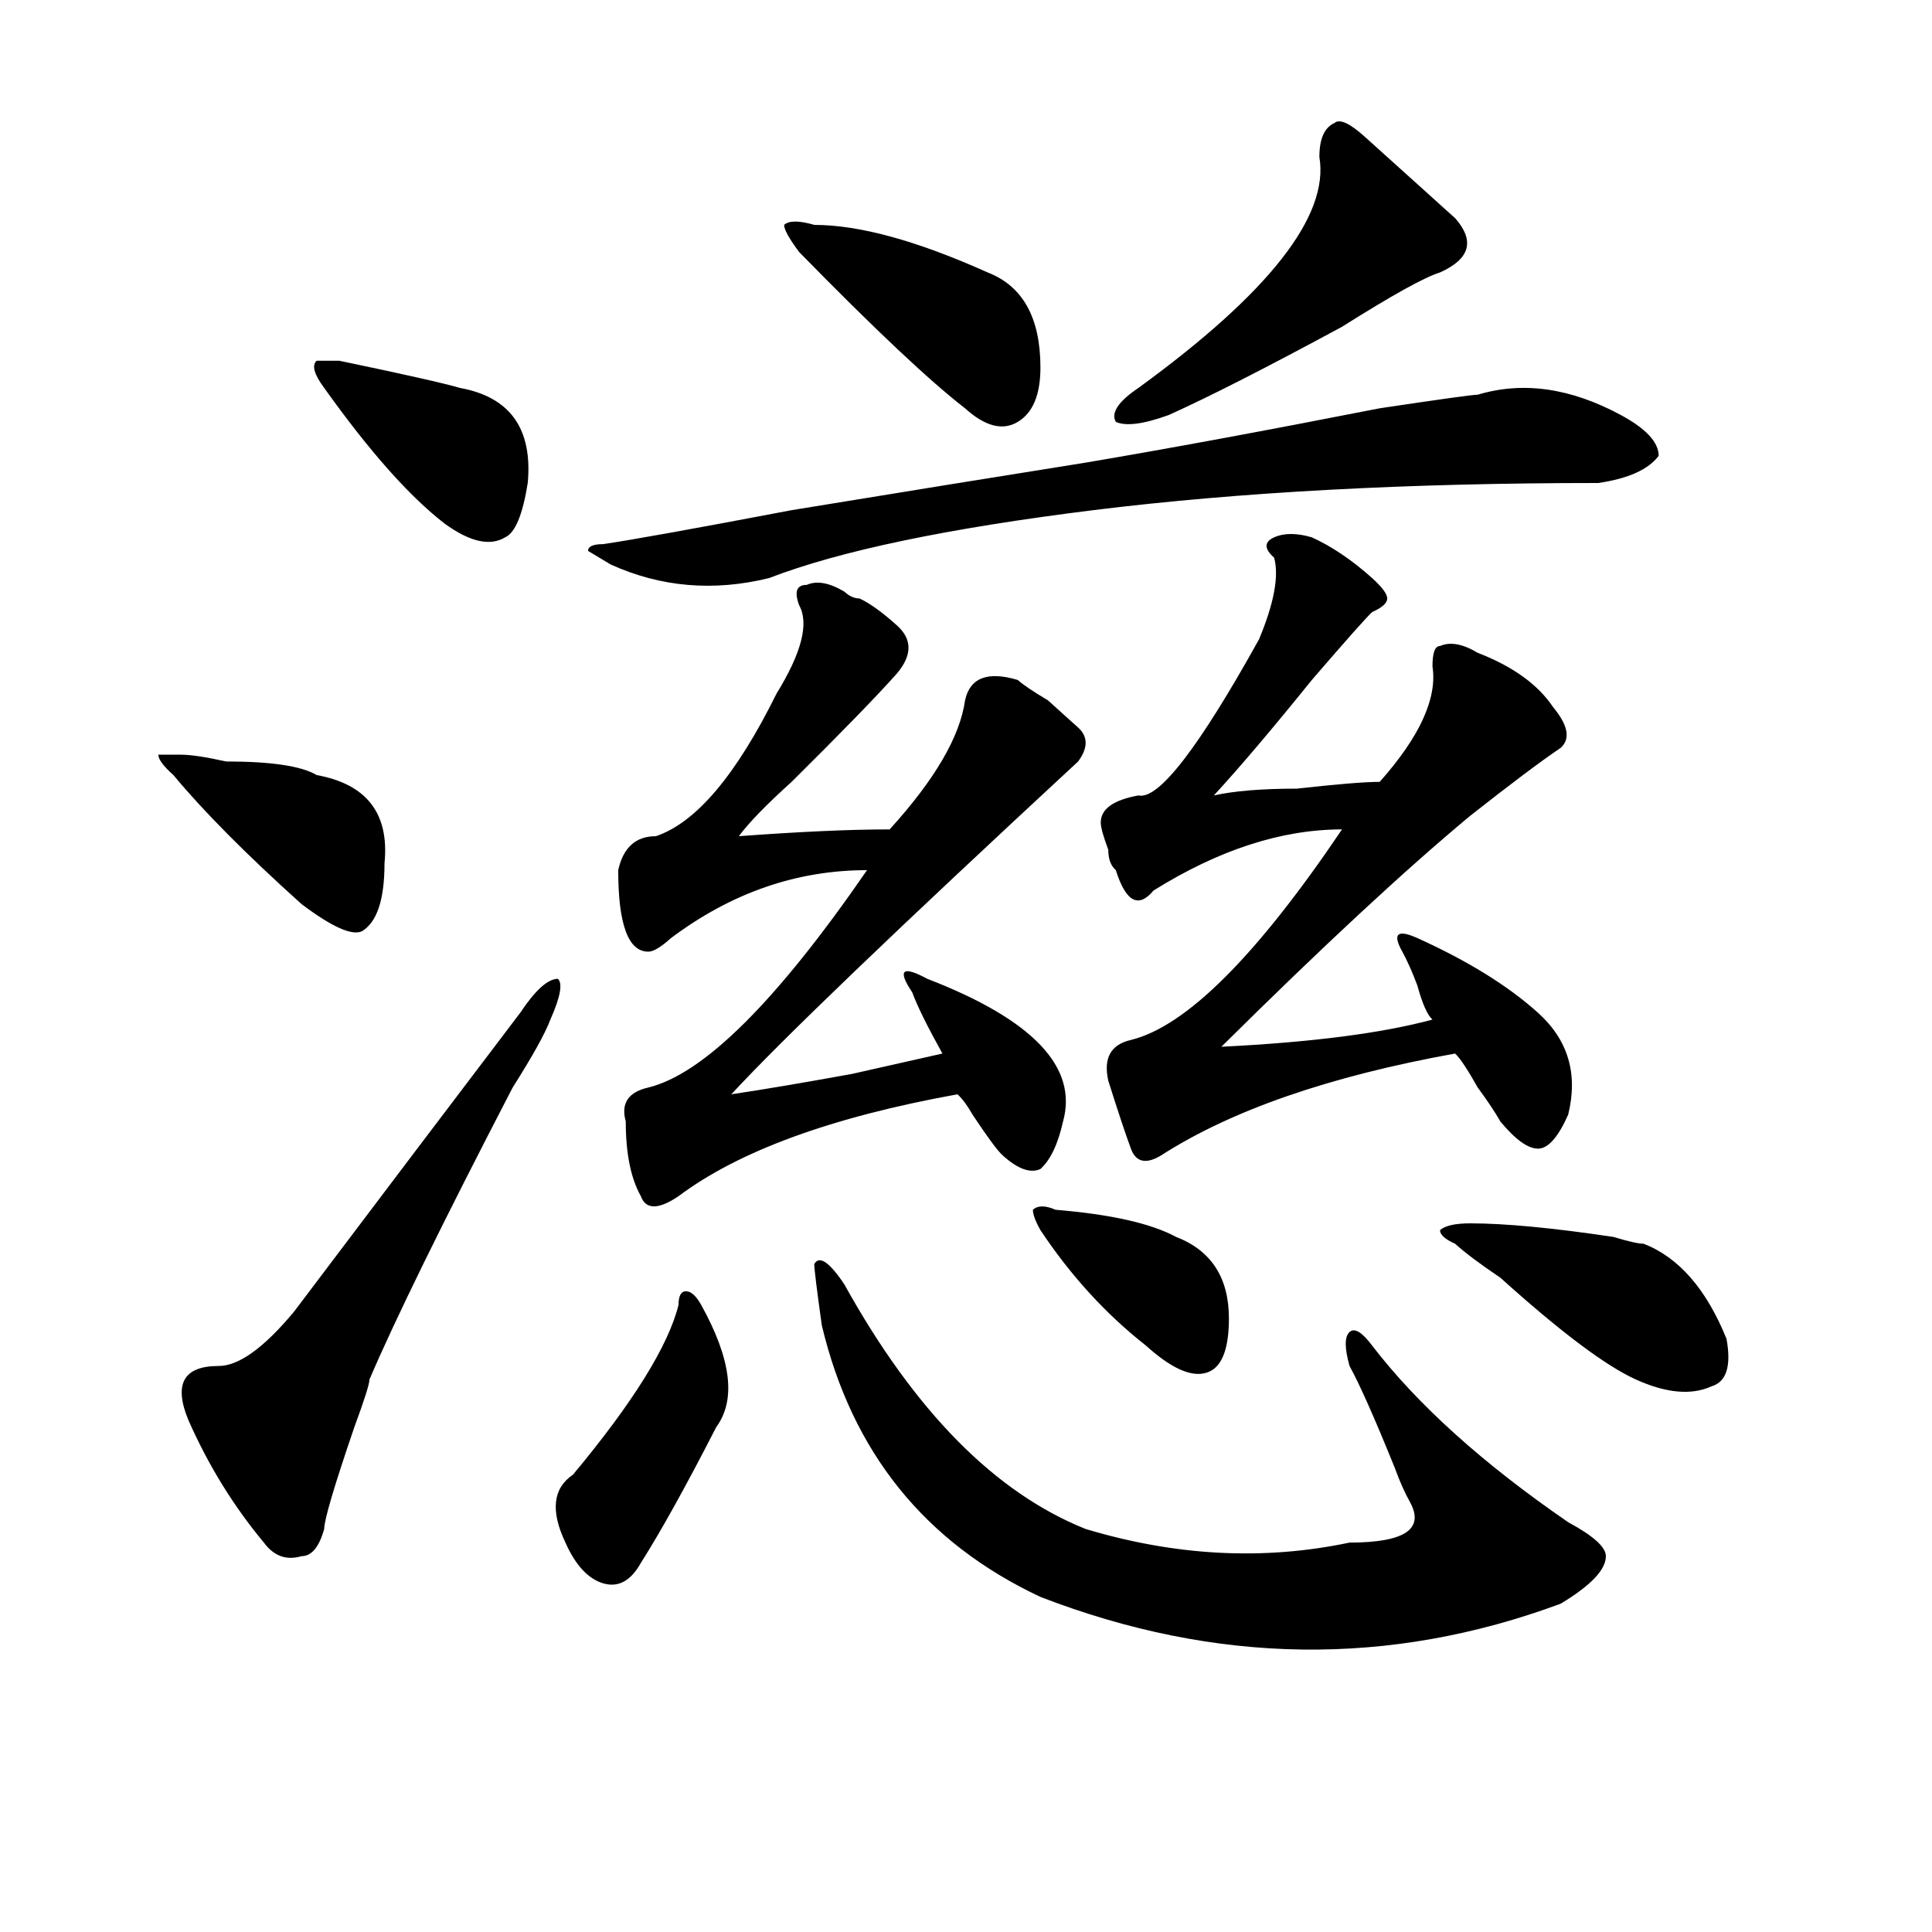
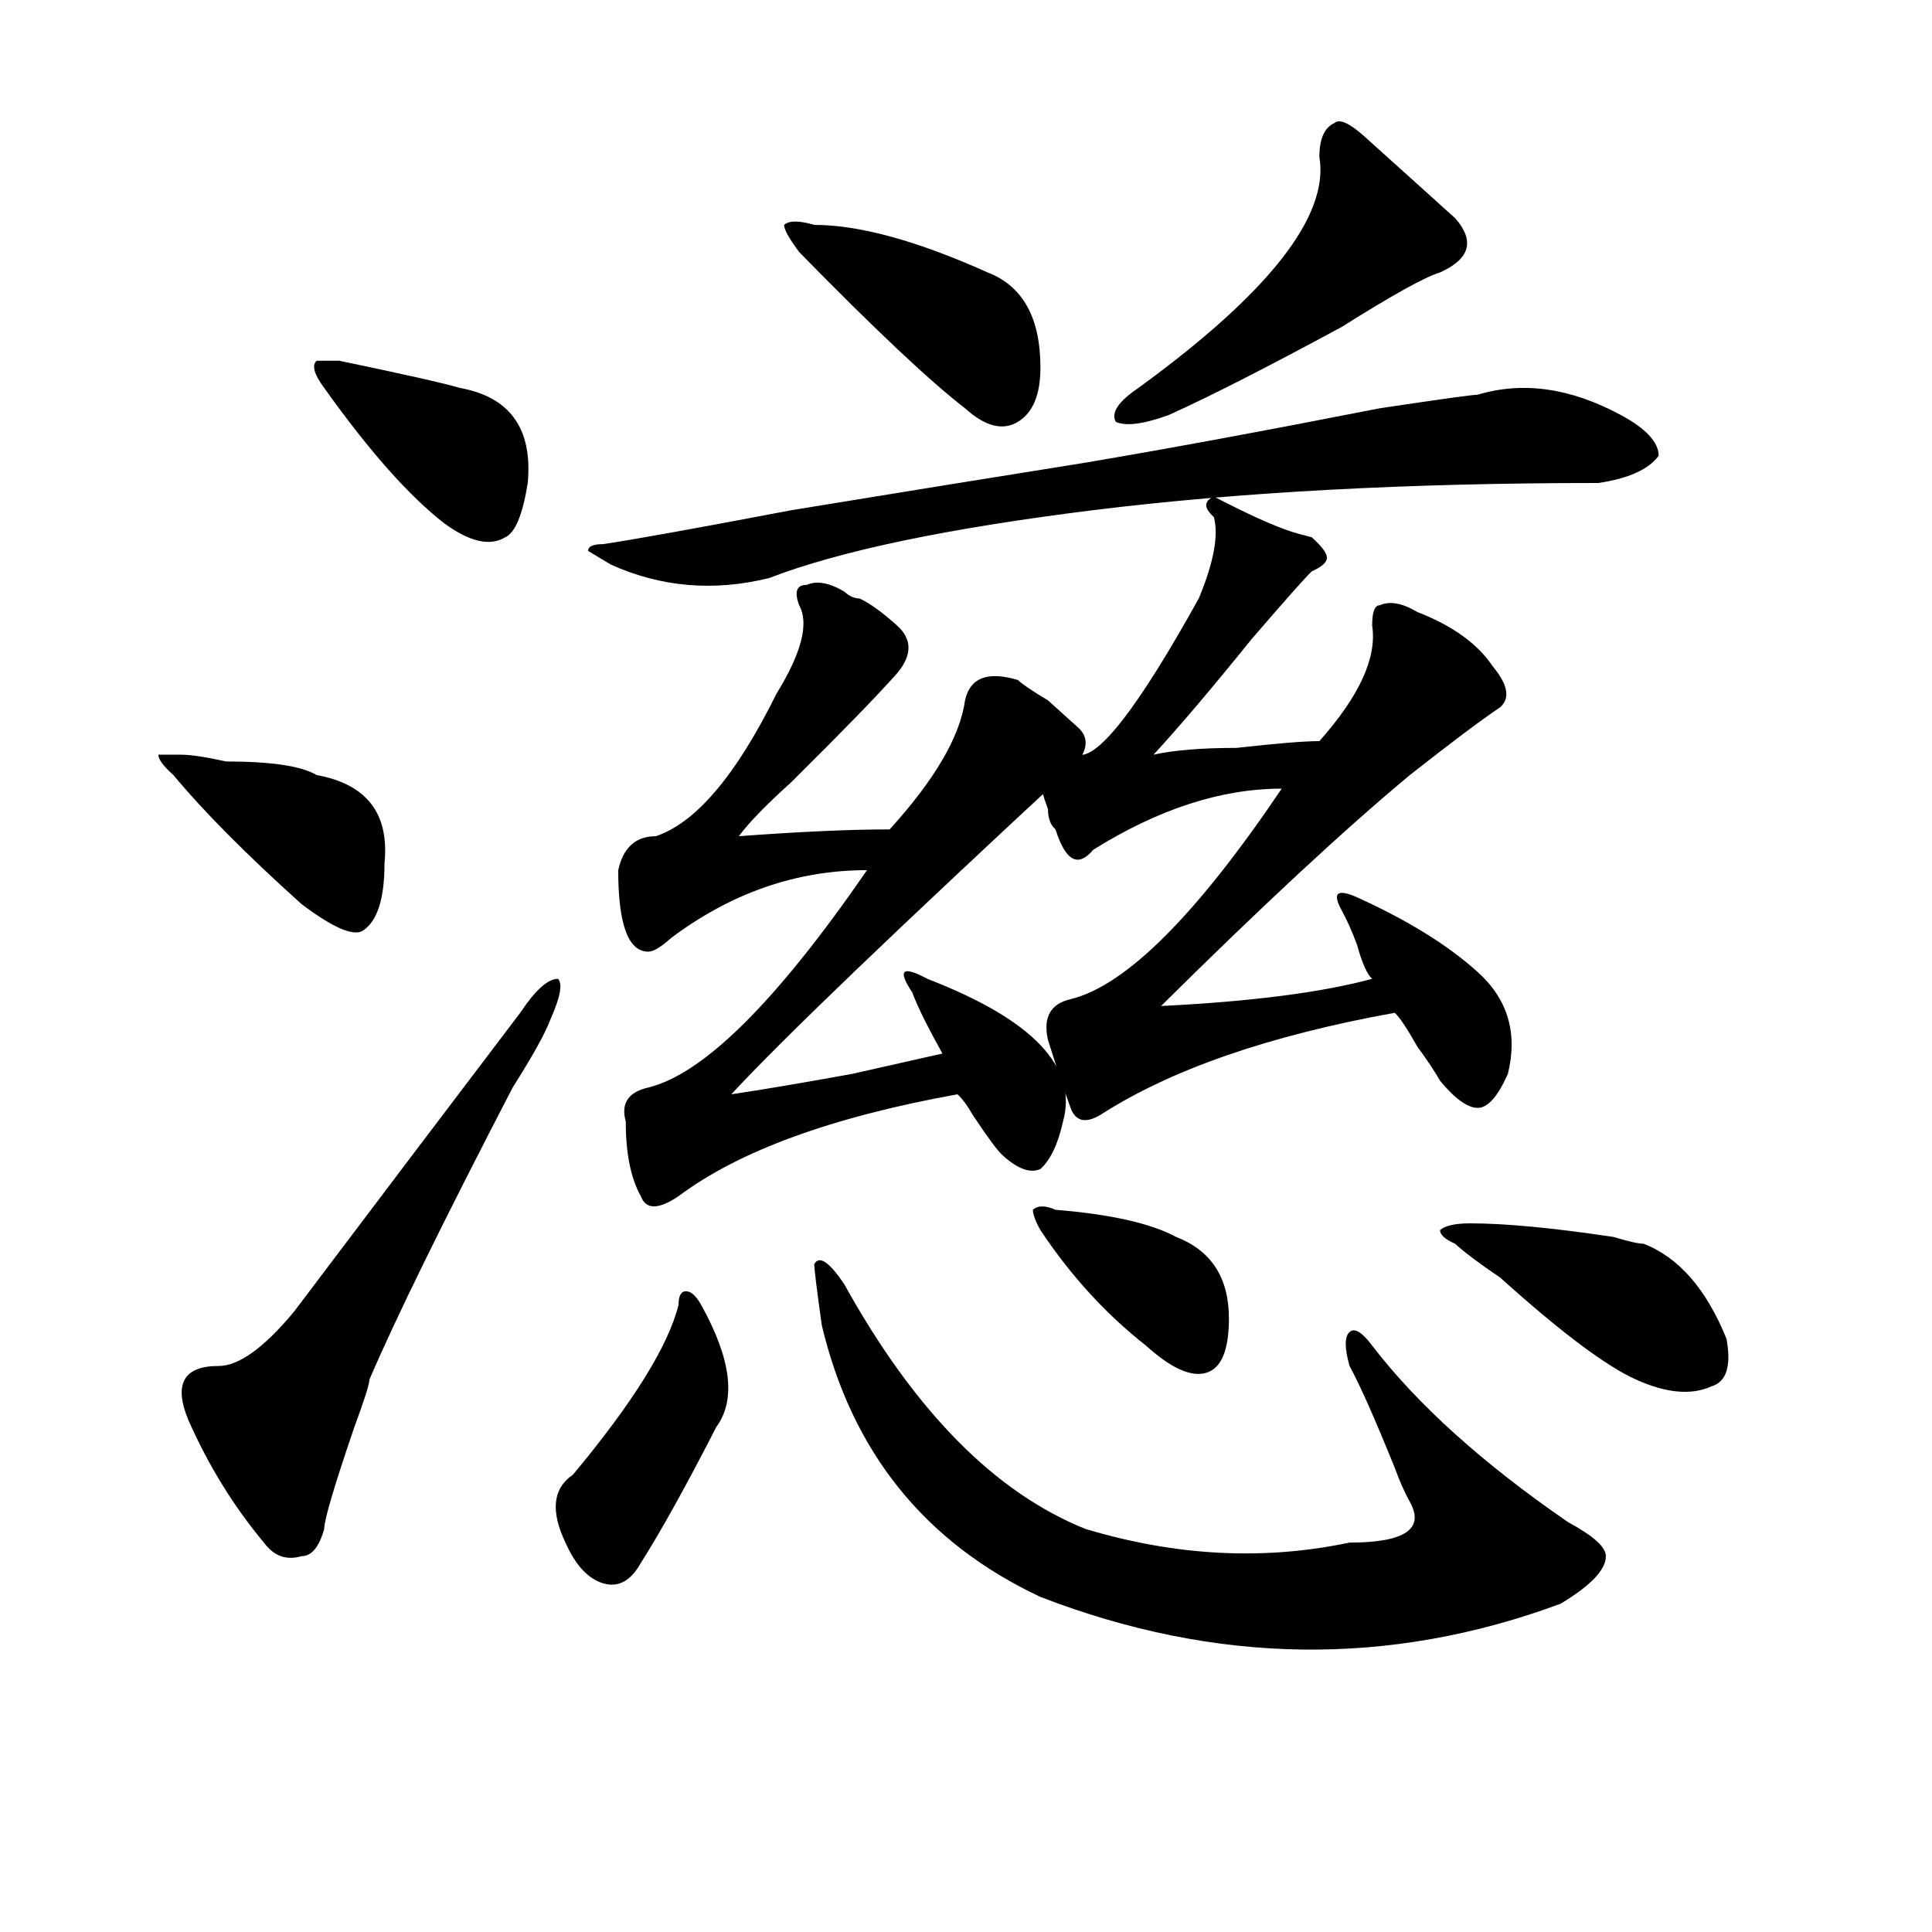
<svg xmlns="http://www.w3.org/2000/svg" version="1.1" id="图层_1" x="0px" y="0px" width="1000px" height="1000px" viewBox="0 0 1000 1000" enable-background="new 0 0 1000 1000" xml:space="preserve">
-   <path d="M89.754,401.172c-5.244-4.669-7.805-8.185-7.805-10.547h11.707c5.183,0,12.988,1.209,23.414,3.516  c23.414,0,39.023,2.362,46.828,7.031c25.975,4.725,37.682,19.94,35.121,45.703c0,18.787-3.902,30.487-11.707,35.156  c-5.244,2.362-15.609-2.307-31.219-14.063C127.436,442.206,105.364,419.959,89.754,401.172z M269.262,524.219  c7.805-11.7,14.268-17.578,19.512-17.578c2.561,2.362,1.281,9.394-3.902,21.094c-2.622,7.031-9.146,18.787-19.512,35.156  c-36.463,70.313-61.157,120.74-74.145,151.172c0,2.362-2.622,10.547-7.805,24.609c-10.427,30.487-15.609,48.065-15.609,52.734  c-2.622,9.338-6.524,14.063-11.707,14.063c-7.805,2.307-14.329,0-19.512-7.031c-15.609-18.731-28.658-39.825-39.023-63.281  c-7.805-18.731-2.622-28.125,15.609-28.125c10.365,0,23.414-9.338,39.023-28.125C196.398,620.35,235.422,568.769,269.262,524.219z   M175.606,186.719c33.78,7.031,54.633,11.756,62.438,14.063c25.975,4.725,37.682,21.094,35.121,49.219  c-2.622,16.425-6.524,25.818-11.707,28.125c-7.805,4.725-18.231,2.362-31.219-7.031c-18.231-14.063-39.023-37.463-62.438-70.313  c-5.244-7.031-6.524-11.7-3.902-14.063H175.606z M351.211,675.391c0-4.669,1.281-7.031,3.902-7.031c2.561,0,5.183,2.362,7.805,7.031  c15.609,28.125,18.17,49.219,7.805,63.281c-15.609,30.487-28.658,53.943-39.023,70.313c-5.244,9.338-11.707,12.854-19.512,10.547  c-7.805-2.362-14.329-9.394-19.512-21.094c-7.805-16.369-6.524-28.125,3.902-35.156  C327.797,725.818,345.968,696.484,351.211,675.391z M764.86,204.297c23.414-7.031,48.109-3.516,74.145,10.547  c12.988,7.031,19.512,14.063,19.512,21.094c-5.244,7.031-15.609,11.756-31.219,14.063c-98.9,0-186.032,4.725-261.457,14.063  c-75.486,9.394-131.399,21.094-167.801,35.156c-28.658,7.031-55.974,4.725-81.949-7.031l-11.707-7.031  c0-2.307,2.561-3.516,7.805-3.516c15.609-2.307,48.109-8.185,97.559-17.578c57.194-9.338,107.924-17.578,152.191-24.609  c41.584-7.031,92.315-16.369,152.191-28.125C745.348,206.659,762.238,204.297,764.86,204.297z M437.063,306.25  c2.561,2.362,5.183,3.516,7.805,3.516c5.183,2.362,11.707,7.031,19.512,14.063s7.805,15.271,0,24.609  c-10.427,11.756-28.658,30.487-54.633,56.25c-13.049,11.756-22.134,21.094-27.316,28.125c31.219-2.307,57.194-3.516,78.047-3.516  c23.414-25.763,36.402-48.01,39.023-66.797c2.561-11.7,11.707-15.216,27.316-10.547c2.561,2.362,7.805,5.878,15.609,10.547  c7.805,7.031,12.988,11.756,15.609,14.063c5.183,4.725,5.183,10.547,0,17.578c-93.656,86.737-153.533,144.141-179.508,172.266  c15.609-2.307,36.402-5.822,62.438-10.547c20.792-4.669,36.402-8.185,46.828-10.547c-7.805-14.063-13.049-24.609-15.609-31.641  c-7.805-11.7-5.244-14.063,7.805-7.031c54.633,21.094,78.047,45.703,70.242,73.828c-2.622,11.756-6.524,19.94-11.707,24.609  c-5.244,2.362-11.707,0-19.512-7.031c-2.622-2.307-7.805-9.338-15.609-21.094c-2.622-4.669-5.244-8.185-7.805-10.547  c-65.059,11.756-113.168,29.334-144.387,52.734c-10.427,7.031-16.951,7.031-19.512,0c-5.244-9.338-7.805-22.247-7.805-38.672  c-2.622-9.338,1.281-15.216,11.707-17.578c28.597-7.031,66.34-44.494,113.168-112.5c-36.463,0-70.242,11.756-101.461,35.156  c-5.244,4.725-9.146,7.031-11.707,7.031c-5.244,0-9.146-3.516-11.707-10.547c-2.622-7.031-3.902-17.578-3.902-31.641  c2.561-11.7,9.085-17.578,19.512-17.578c20.792-7.031,41.584-31.641,62.438-73.828c12.988-21.094,16.89-36.31,11.707-45.703  c-2.622-7.031-1.342-10.547,3.902-10.547C422.734,300.428,429.258,301.581,437.063,306.25z M421.454,116.406  c23.414,0,53.291,8.24,89.754,24.609c18.17,7.031,27.316,23.456,27.316,49.219c0,14.063-3.902,23.456-11.707,28.125  c-7.805,4.725-16.951,2.362-27.316-7.031c-18.231-14.063-46.828-40.979-85.852-80.859c-5.244-7.031-7.805-11.7-7.805-14.063  C408.405,114.1,413.649,114.1,421.454,116.406z M425.356,685.938c-2.622-18.731-3.902-29.278-3.902-31.641  c2.561-4.669,7.805-1.153,15.609,10.547c36.402,65.644,78.047,107.831,124.875,126.563c46.828,14.063,92.315,16.369,136.582,7.031  c28.597,0,39.023-7.031,31.219-21.094c-2.622-4.669-5.244-10.547-7.805-17.578c-10.427-25.763-18.231-43.341-23.414-52.734  c-2.622-9.338-2.622-15.216,0-17.578c2.561-2.307,6.463,0,11.707,7.031c23.414,30.487,57.194,60.975,101.461,91.406  c12.988,7.031,19.512,12.854,19.512,17.578c0,7.031-7.805,15.216-23.414,24.609c-88.473,32.794-178.227,31.641-269.262-3.516  C478.647,798.438,440.965,751.581,425.356,685.938z M546.329,626.172c28.597,2.362,49.389,7.031,62.438,14.063  c18.17,7.031,27.316,21.094,27.316,42.188c0,16.425-3.902,25.818-11.707,28.125c-7.805,2.362-18.231-2.307-31.219-14.063  c-20.853-16.369-39.023-36.31-54.633-59.766c-2.622-4.669-3.902-8.185-3.902-10.547  C537.182,623.865,541.085,623.865,546.329,626.172z M679.008,278.125c10.365,4.725,20.792,11.756,31.219,21.094  c5.183,4.725,7.805,8.24,7.805,10.547c0,2.362-2.622,4.725-7.805,7.031c-2.622,2.362-13.049,14.063-31.219,35.156  c-20.853,25.818-37.743,45.703-50.73,59.766c10.365-2.307,24.695-3.516,42.926-3.516c20.792-2.307,35.121-3.516,42.926-3.516  c20.792-23.4,29.877-43.341,27.316-59.766c0-7.031,1.281-10.547,3.902-10.547c5.183-2.307,11.707-1.153,19.512,3.516  c18.17,7.031,31.219,16.425,39.023,28.125c7.805,9.394,9.085,16.425,3.902,21.094c-10.427,7.031-26.036,18.787-46.828,35.156  c-33.841,28.125-76.766,68.006-128.777,119.531c46.828-2.307,83.23-7.031,109.266-14.063c-2.622-2.307-5.244-8.185-7.805-17.578  c-2.622-7.031-5.244-12.854-7.805-17.578c-5.244-9.338-2.622-11.7,7.805-7.031c25.975,11.756,46.828,24.609,62.438,38.672  s20.792,31.641,15.609,52.734c-5.244,11.756-10.427,17.578-15.609,17.578c-5.244,0-11.707-4.669-19.512-14.063  c-2.622-4.669-6.524-10.547-11.707-17.578c-5.244-9.338-9.146-15.216-11.707-17.578c-65.059,11.756-115.79,29.334-152.191,52.734  c-7.805,4.725-13.049,3.516-15.609-3.516c-2.622-7.031-6.524-18.731-11.707-35.156c-2.622-11.7,1.281-18.731,11.707-21.094  c28.597-7.031,64.998-43.341,109.266-108.984c-31.219,0-63.779,10.547-97.559,31.641c-7.805,9.394-14.329,5.878-19.512-10.547  c-2.622-2.307-3.902-5.822-3.902-10.547c-2.622-7.031-3.902-11.7-3.902-14.063c0-7.031,6.463-11.7,19.512-14.063  c10.365,2.362,31.219-24.609,62.438-80.859c7.805-18.731,10.365-32.794,7.805-42.188c-5.244-4.669-5.244-8.185,0-10.547  C664.679,275.818,671.204,275.818,679.008,278.125z M706.325,70.703c7.805,7.031,19.512,17.578,35.121,31.641  c5.183,4.725,9.085,8.24,11.707,10.547c10.365,11.756,7.805,21.094-7.805,28.125c-7.805,2.362-24.756,11.756-50.73,28.125  c-39.023,21.094-68.962,36.365-89.754,45.703c-13.049,4.725-22.134,5.878-27.316,3.516c-2.622-4.669,1.281-10.547,11.707-17.578  c67.62-49.219,98.839-89.044,93.656-119.531c0-9.338,2.561-15.216,7.805-17.578C693.276,61.365,698.52,63.672,706.325,70.703z   M760.958,633.203c18.17,0,42.926,2.362,74.145,7.031c7.805,2.362,12.988,3.516,15.609,3.516  c18.17,7.031,32.499,23.456,42.926,49.219c2.561,14.063,0,22.303-7.805,24.609c-10.427,4.725-23.414,3.516-39.023-3.516  s-39.023-24.609-70.242-52.734c-10.427-7.031-18.231-12.854-23.414-17.578c-5.244-2.307-7.805-4.669-7.805-7.031  C747.909,634.412,753.153,633.203,760.958,633.203z" />
+   <path d="M89.754,401.172c-5.244-4.669-7.805-8.185-7.805-10.547h11.707c5.183,0,12.988,1.209,23.414,3.516  c23.414,0,39.023,2.362,46.828,7.031c25.975,4.725,37.682,19.94,35.121,45.703c0,18.787-3.902,30.487-11.707,35.156  c-5.244,2.362-15.609-2.307-31.219-14.063C127.436,442.206,105.364,419.959,89.754,401.172z M269.262,524.219  c7.805-11.7,14.268-17.578,19.512-17.578c2.561,2.362,1.281,9.394-3.902,21.094c-2.622,7.031-9.146,18.787-19.512,35.156  c-36.463,70.313-61.157,120.74-74.145,151.172c0,2.362-2.622,10.547-7.805,24.609c-10.427,30.487-15.609,48.065-15.609,52.734  c-2.622,9.338-6.524,14.063-11.707,14.063c-7.805,2.307-14.329,0-19.512-7.031c-15.609-18.731-28.658-39.825-39.023-63.281  c-7.805-18.731-2.622-28.125,15.609-28.125c10.365,0,23.414-9.338,39.023-28.125C196.398,620.35,235.422,568.769,269.262,524.219z   M175.606,186.719c33.78,7.031,54.633,11.756,62.438,14.063c25.975,4.725,37.682,21.094,35.121,49.219  c-2.622,16.425-6.524,25.818-11.707,28.125c-7.805,4.725-18.231,2.362-31.219-7.031c-18.231-14.063-39.023-37.463-62.438-70.313  c-5.244-7.031-6.524-11.7-3.902-14.063H175.606z M351.211,675.391c0-4.669,1.281-7.031,3.902-7.031c2.561,0,5.183,2.362,7.805,7.031  c15.609,28.125,18.17,49.219,7.805,63.281c-15.609,30.487-28.658,53.943-39.023,70.313c-5.244,9.338-11.707,12.854-19.512,10.547  c-7.805-2.362-14.329-9.394-19.512-21.094c-7.805-16.369-6.524-28.125,3.902-35.156  C327.797,725.818,345.968,696.484,351.211,675.391z M764.86,204.297c23.414-7.031,48.109-3.516,74.145,10.547  c12.988,7.031,19.512,14.063,19.512,21.094c-5.244,7.031-15.609,11.756-31.219,14.063c-98.9,0-186.032,4.725-261.457,14.063  c-75.486,9.394-131.399,21.094-167.801,35.156c-28.658,7.031-55.974,4.725-81.949-7.031l-11.707-7.031  c0-2.307,2.561-3.516,7.805-3.516c15.609-2.307,48.109-8.185,97.559-17.578c57.194-9.338,107.924-17.578,152.191-24.609  c41.584-7.031,92.315-16.369,152.191-28.125C745.348,206.659,762.238,204.297,764.86,204.297z M437.063,306.25  c2.561,2.362,5.183,3.516,7.805,3.516c5.183,2.362,11.707,7.031,19.512,14.063s7.805,15.271,0,24.609  c-10.427,11.756-28.658,30.487-54.633,56.25c-13.049,11.756-22.134,21.094-27.316,28.125c31.219-2.307,57.194-3.516,78.047-3.516  c23.414-25.763,36.402-48.01,39.023-66.797c2.561-11.7,11.707-15.216,27.316-10.547c2.561,2.362,7.805,5.878,15.609,10.547  c7.805,7.031,12.988,11.756,15.609,14.063c5.183,4.725,5.183,10.547,0,17.578c-93.656,86.737-153.533,144.141-179.508,172.266  c15.609-2.307,36.402-5.822,62.438-10.547c20.792-4.669,36.402-8.185,46.828-10.547c-7.805-14.063-13.049-24.609-15.609-31.641  c-7.805-11.7-5.244-14.063,7.805-7.031c54.633,21.094,78.047,45.703,70.242,73.828c-2.622,11.756-6.524,19.94-11.707,24.609  c-5.244,2.362-11.707,0-19.512-7.031c-2.622-2.307-7.805-9.338-15.609-21.094c-2.622-4.669-5.244-8.185-7.805-10.547  c-65.059,11.756-113.168,29.334-144.387,52.734c-10.427,7.031-16.951,7.031-19.512,0c-5.244-9.338-7.805-22.247-7.805-38.672  c-2.622-9.338,1.281-15.216,11.707-17.578c28.597-7.031,66.34-44.494,113.168-112.5c-36.463,0-70.242,11.756-101.461,35.156  c-5.244,4.725-9.146,7.031-11.707,7.031c-5.244,0-9.146-3.516-11.707-10.547c-2.622-7.031-3.902-17.578-3.902-31.641  c2.561-11.7,9.085-17.578,19.512-17.578c20.792-7.031,41.584-31.641,62.438-73.828c12.988-21.094,16.89-36.31,11.707-45.703  c-2.622-7.031-1.342-10.547,3.902-10.547C422.734,300.428,429.258,301.581,437.063,306.25z M421.454,116.406  c23.414,0,53.291,8.24,89.754,24.609c18.17,7.031,27.316,23.456,27.316,49.219c0,14.063-3.902,23.456-11.707,28.125  c-7.805,4.725-16.951,2.362-27.316-7.031c-18.231-14.063-46.828-40.979-85.852-80.859c-5.244-7.031-7.805-11.7-7.805-14.063  C408.405,114.1,413.649,114.1,421.454,116.406z M425.356,685.938c-2.622-18.731-3.902-29.278-3.902-31.641  c2.561-4.669,7.805-1.153,15.609,10.547c36.402,65.644,78.047,107.831,124.875,126.563c46.828,14.063,92.315,16.369,136.582,7.031  c28.597,0,39.023-7.031,31.219-21.094c-2.622-4.669-5.244-10.547-7.805-17.578c-10.427-25.763-18.231-43.341-23.414-52.734  c-2.622-9.338-2.622-15.216,0-17.578c2.561-2.307,6.463,0,11.707,7.031c23.414,30.487,57.194,60.975,101.461,91.406  c12.988,7.031,19.512,12.854,19.512,17.578c0,7.031-7.805,15.216-23.414,24.609c-88.473,32.794-178.227,31.641-269.262-3.516  C478.647,798.438,440.965,751.581,425.356,685.938z M546.329,626.172c28.597,2.362,49.389,7.031,62.438,14.063  c18.17,7.031,27.316,21.094,27.316,42.188c0,16.425-3.902,25.818-11.707,28.125c-7.805,2.362-18.231-2.307-31.219-14.063  c-20.853-16.369-39.023-36.31-54.633-59.766c-2.622-4.669-3.902-8.185-3.902-10.547  C537.182,623.865,541.085,623.865,546.329,626.172z M679.008,278.125c5.183,4.725,7.805,8.24,7.805,10.547c0,2.362-2.622,4.725-7.805,7.031c-2.622,2.362-13.049,14.063-31.219,35.156  c-20.853,25.818-37.743,45.703-50.73,59.766c10.365-2.307,24.695-3.516,42.926-3.516c20.792-2.307,35.121-3.516,42.926-3.516  c20.792-23.4,29.877-43.341,27.316-59.766c0-7.031,1.281-10.547,3.902-10.547c5.183-2.307,11.707-1.153,19.512,3.516  c18.17,7.031,31.219,16.425,39.023,28.125c7.805,9.394,9.085,16.425,3.902,21.094c-10.427,7.031-26.036,18.787-46.828,35.156  c-33.841,28.125-76.766,68.006-128.777,119.531c46.828-2.307,83.23-7.031,109.266-14.063c-2.622-2.307-5.244-8.185-7.805-17.578  c-2.622-7.031-5.244-12.854-7.805-17.578c-5.244-9.338-2.622-11.7,7.805-7.031c25.975,11.756,46.828,24.609,62.438,38.672  s20.792,31.641,15.609,52.734c-5.244,11.756-10.427,17.578-15.609,17.578c-5.244,0-11.707-4.669-19.512-14.063  c-2.622-4.669-6.524-10.547-11.707-17.578c-5.244-9.338-9.146-15.216-11.707-17.578c-65.059,11.756-115.79,29.334-152.191,52.734  c-7.805,4.725-13.049,3.516-15.609-3.516c-2.622-7.031-6.524-18.731-11.707-35.156c-2.622-11.7,1.281-18.731,11.707-21.094  c28.597-7.031,64.998-43.341,109.266-108.984c-31.219,0-63.779,10.547-97.559,31.641c-7.805,9.394-14.329,5.878-19.512-10.547  c-2.622-2.307-3.902-5.822-3.902-10.547c-2.622-7.031-3.902-11.7-3.902-14.063c0-7.031,6.463-11.7,19.512-14.063  c10.365,2.362,31.219-24.609,62.438-80.859c7.805-18.731,10.365-32.794,7.805-42.188c-5.244-4.669-5.244-8.185,0-10.547  C664.679,275.818,671.204,275.818,679.008,278.125z M706.325,70.703c7.805,7.031,19.512,17.578,35.121,31.641  c5.183,4.725,9.085,8.24,11.707,10.547c10.365,11.756,7.805,21.094-7.805,28.125c-7.805,2.362-24.756,11.756-50.73,28.125  c-39.023,21.094-68.962,36.365-89.754,45.703c-13.049,4.725-22.134,5.878-27.316,3.516c-2.622-4.669,1.281-10.547,11.707-17.578  c67.62-49.219,98.839-89.044,93.656-119.531c0-9.338,2.561-15.216,7.805-17.578C693.276,61.365,698.52,63.672,706.325,70.703z   M760.958,633.203c18.17,0,42.926,2.362,74.145,7.031c7.805,2.362,12.988,3.516,15.609,3.516  c18.17,7.031,32.499,23.456,42.926,49.219c2.561,14.063,0,22.303-7.805,24.609c-10.427,4.725-23.414,3.516-39.023-3.516  s-39.023-24.609-70.242-52.734c-10.427-7.031-18.231-12.854-23.414-17.578c-5.244-2.307-7.805-4.669-7.805-7.031  C747.909,634.412,753.153,633.203,760.958,633.203z" />
</svg>